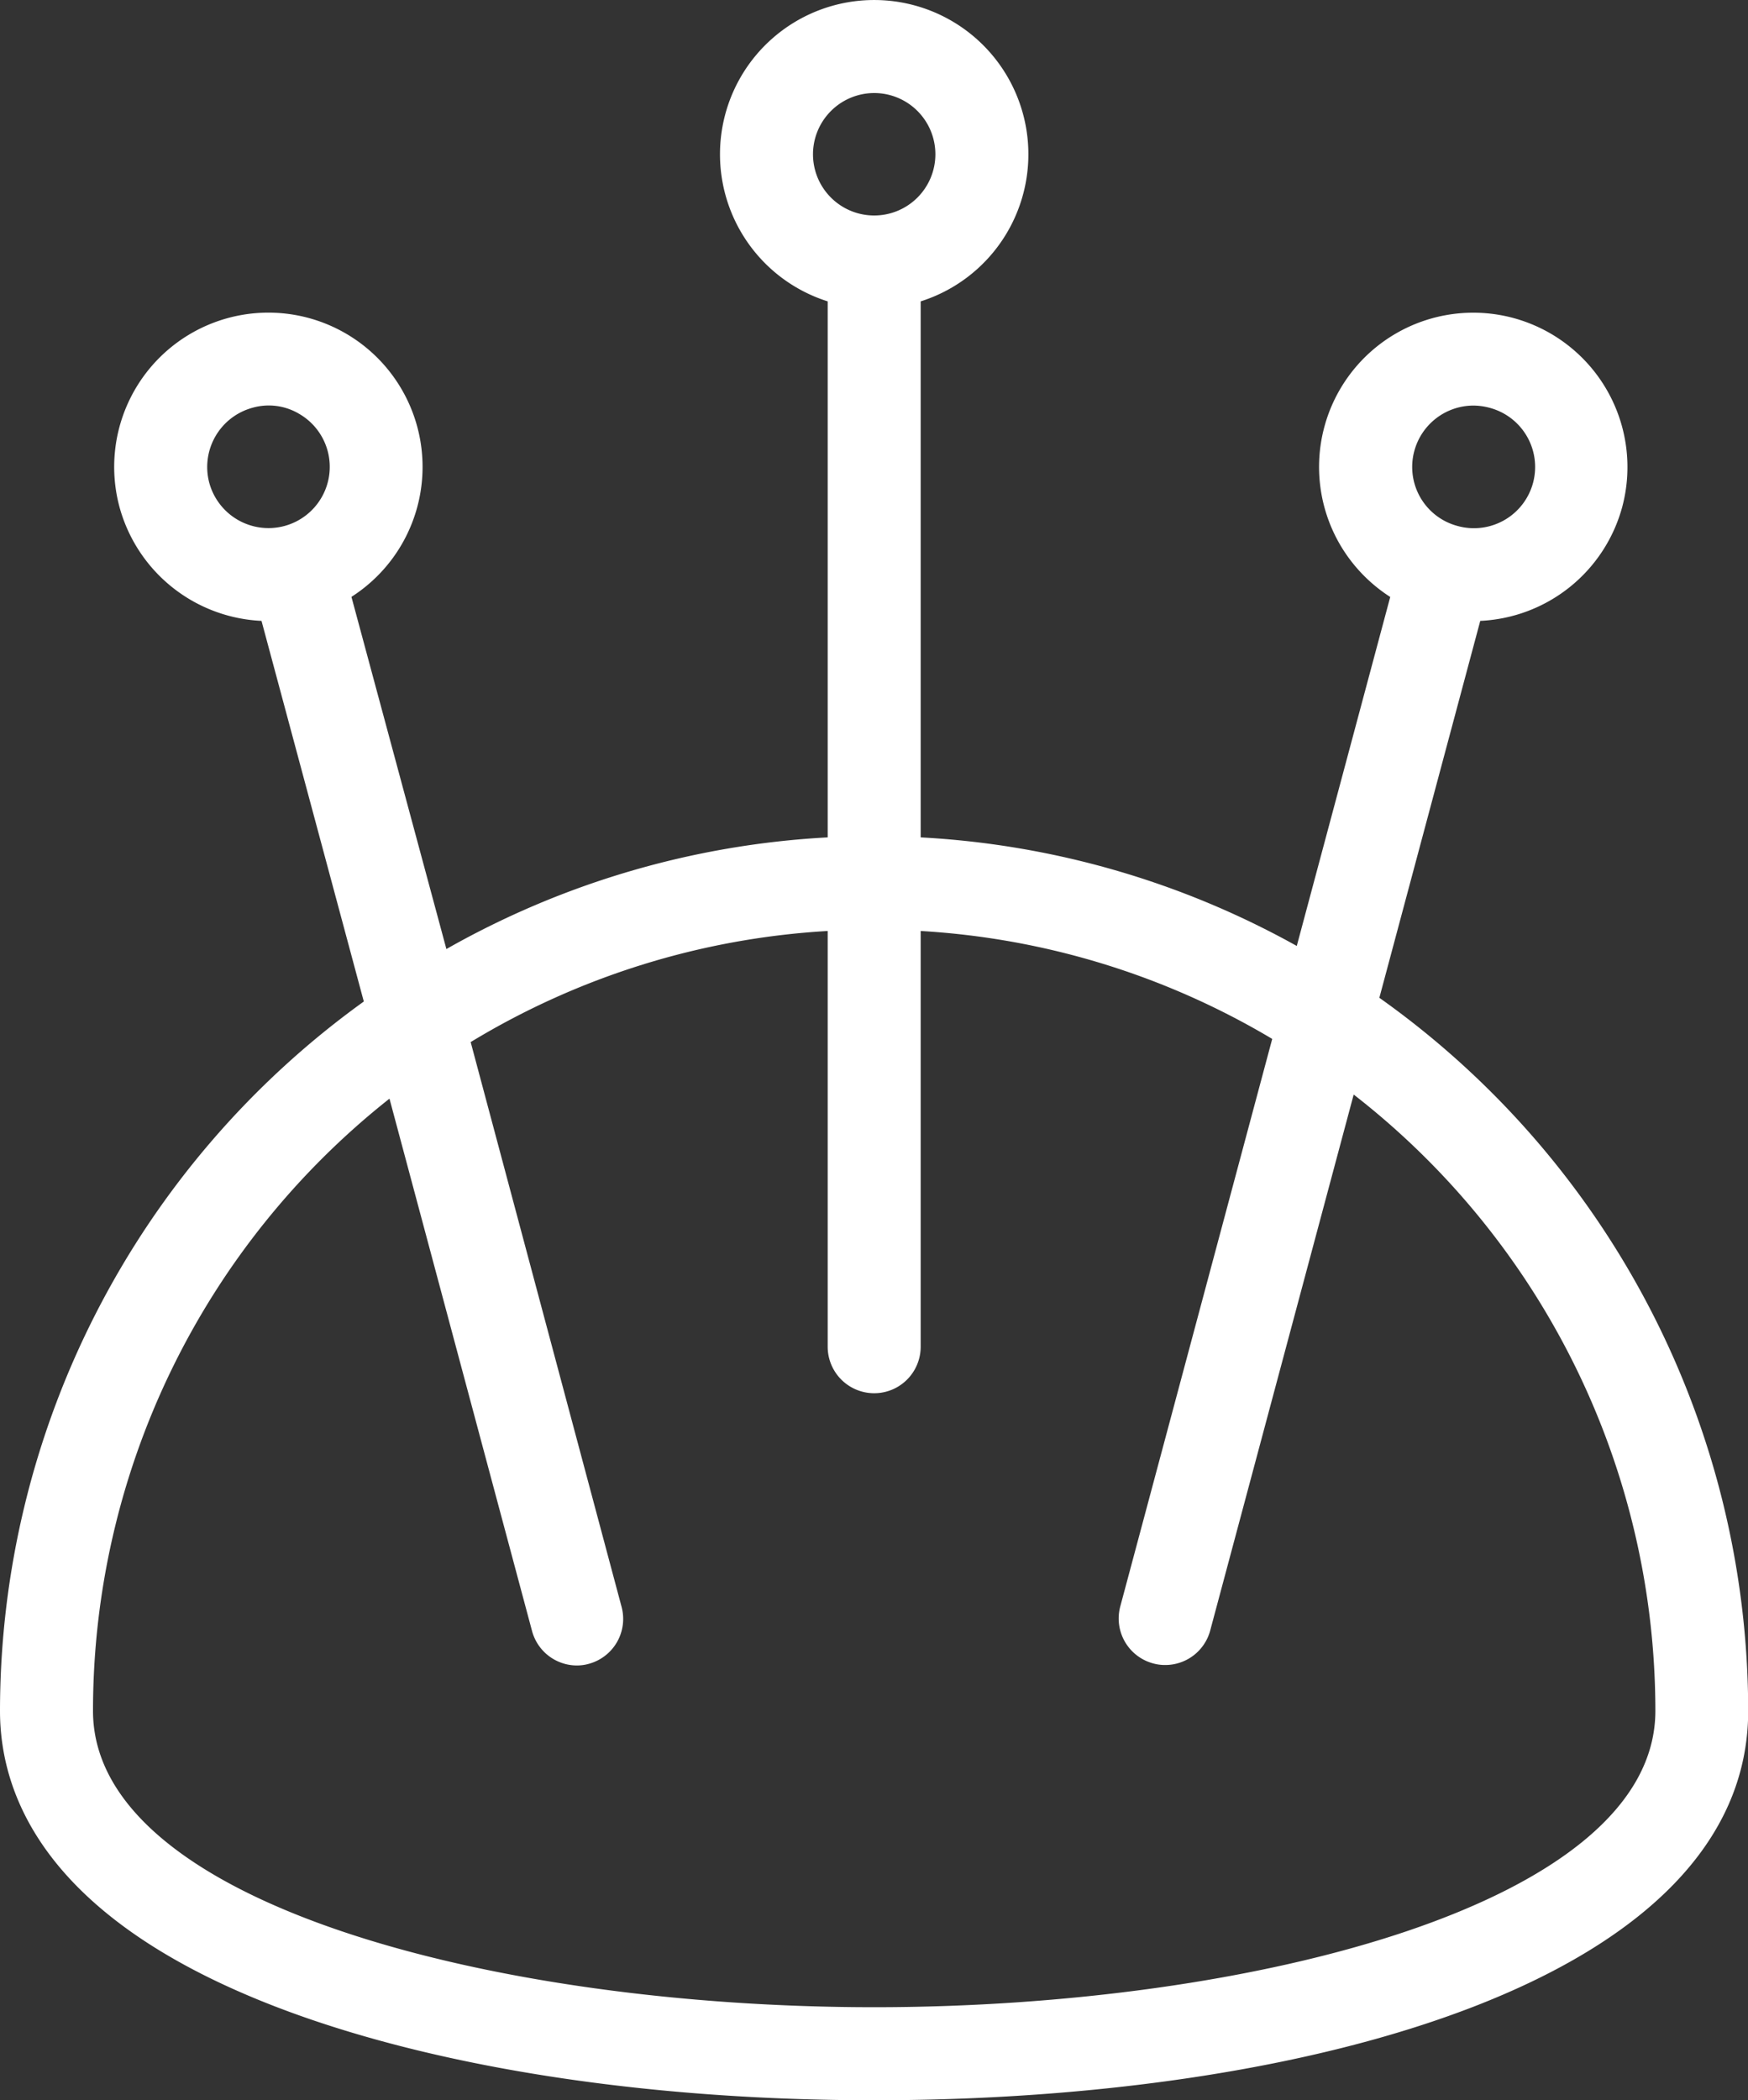
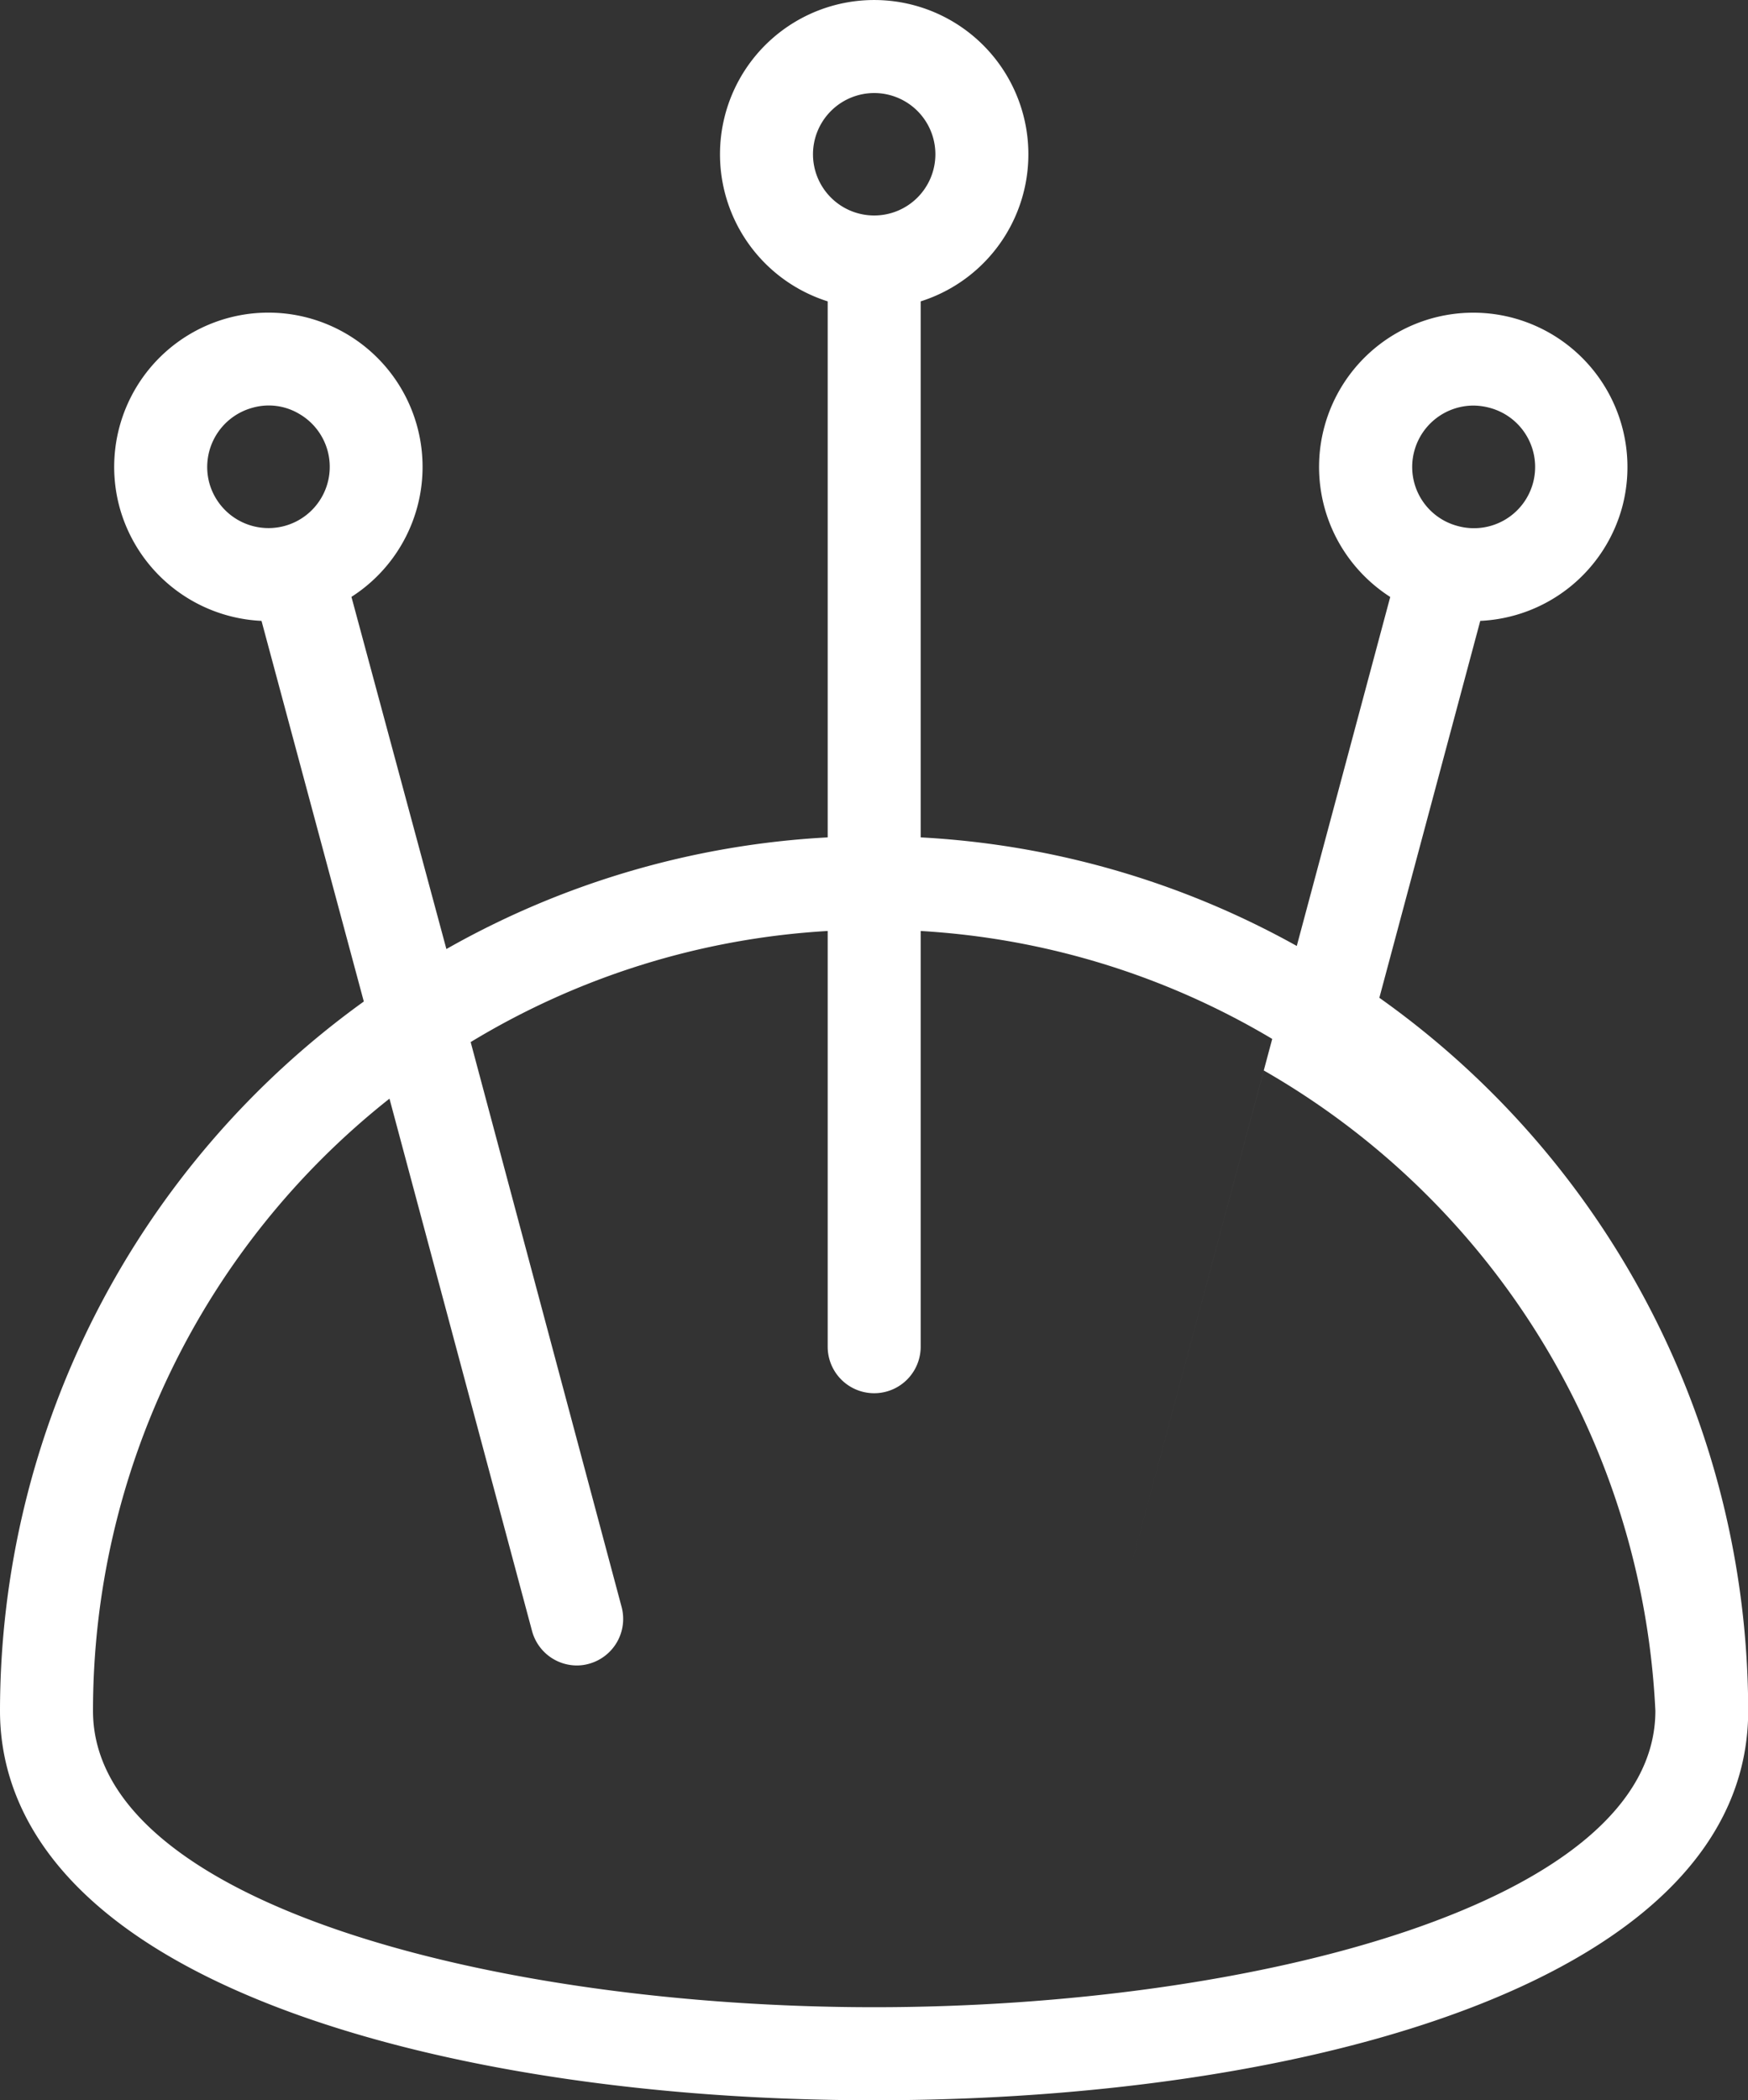
<svg xmlns="http://www.w3.org/2000/svg" viewBox="0 0 187.96 225.73">
  <rect x="0" y="0" width="187.96" height="225.73" fill="#333333" stroke="none" />
  <defs>
    <style>.cls-1{fill:#fff;}</style>
  </defs>
  <g id="Capa_2" data-name="Capa 2">
    <g id="Layer_1" data-name="Layer 1">
-       <path class="cls-1" d="M148.32,107.24l10.85-40.51a16.61,16.61,0,0,0,15.27-12.26h0a16.6,16.6,0,0,0-11.74-20.3,16.58,16.58,0,0,0-18.64,24.31,16.7,16.7,0,0,0,5.43,5.68l-10.05,37.51A93.23,93.23,0,0,0,99,90V32.39a16.58,16.58,0,1,0-10,0V90a93.19,93.19,0,0,0-41,12L37.79,64.15a16.58,16.58,0,1,0-24.95-9.69h0A16.63,16.63,0,0,0,28.12,66.73l11,40.91A94,94,0,0,0,0,183.88c0,9.53,5.39,22.87,31.07,32.33,16.68,6.14,39,9.52,62.91,9.52,46.78,0,94-12.94,94-41.85A94,94,0,0,0,148.32,107.24Zm3.76-58.77a6.6,6.6,0,0,1,6.34-4.88,6.9,6.9,0,0,1,1.72.23,6.58,6.58,0,1,1-3.41,12.71,6.56,6.56,0,0,1-4.65-8.06ZM22.5,51.88a6.6,6.6,0,0,1,4.67-8.06,6.39,6.39,0,0,1,5,.66,6.58,6.58,0,0,1-1.58,12.05A6.6,6.6,0,0,1,22.5,51.88ZM94,10a6.58,6.58,0,1,1-6.58,6.58A6.59,6.59,0,0,1,94,10Zm0,205.73c-40.71,0-84-11.16-84-31.85a83.87,83.87,0,0,1,31.88-65.8L57.2,175.26A5,5,0,0,0,62,179a4.77,4.77,0,0,0,1.29-.17,5,5,0,0,0,3.55-6.12L50.61,112A83.29,83.29,0,0,1,89,100.06v44.68a5,5,0,0,0,10,0V100.06a83.32,83.32,0,0,1,37.8,11.6l-16.34,61a5,5,0,0,0,3.54,6.12,4.77,4.77,0,0,0,1.29.17,5,5,0,0,0,4.84-3.7l15.43-57.61A83.89,83.89,0,0,1,178,183.88C178,204.57,134.69,215.73,94,215.73Z" />
+       <path class="cls-1" d="M148.32,107.24l10.85-40.51a16.61,16.61,0,0,0,15.27-12.26h0a16.6,16.6,0,0,0-11.74-20.3,16.58,16.58,0,0,0-18.64,24.31,16.7,16.7,0,0,0,5.43,5.68l-10.05,37.51A93.23,93.23,0,0,0,99,90V32.39a16.58,16.58,0,1,0-10,0V90a93.19,93.19,0,0,0-41,12L37.79,64.15a16.58,16.58,0,1,0-24.95-9.69h0A16.63,16.63,0,0,0,28.12,66.73l11,40.91A94,94,0,0,0,0,183.88c0,9.53,5.39,22.87,31.07,32.33,16.68,6.14,39,9.52,62.91,9.52,46.78,0,94-12.94,94-41.85A94,94,0,0,0,148.32,107.24Zm3.76-58.77a6.6,6.6,0,0,1,6.34-4.88,6.9,6.9,0,0,1,1.72.23,6.58,6.58,0,1,1-3.41,12.71,6.56,6.56,0,0,1-4.65-8.06ZM22.5,51.88a6.6,6.6,0,0,1,4.67-8.06,6.39,6.39,0,0,1,5,.66,6.58,6.58,0,0,1-1.58,12.05A6.6,6.6,0,0,1,22.5,51.88ZM94,10a6.58,6.58,0,1,1-6.58,6.58A6.59,6.59,0,0,1,94,10Zm0,205.73c-40.71,0-84-11.16-84-31.85a83.87,83.87,0,0,1,31.88-65.8L57.2,175.26A5,5,0,0,0,62,179a4.77,4.77,0,0,0,1.29-.17,5,5,0,0,0,3.55-6.12L50.61,112A83.29,83.29,0,0,1,89,100.06v44.68a5,5,0,0,0,10,0V100.06a83.32,83.32,0,0,1,37.8,11.6l-16.34,61l15.43-57.61A83.89,83.89,0,0,1,178,183.88C178,204.57,134.69,215.73,94,215.73Z" />
    </g>
  </g>
</svg>